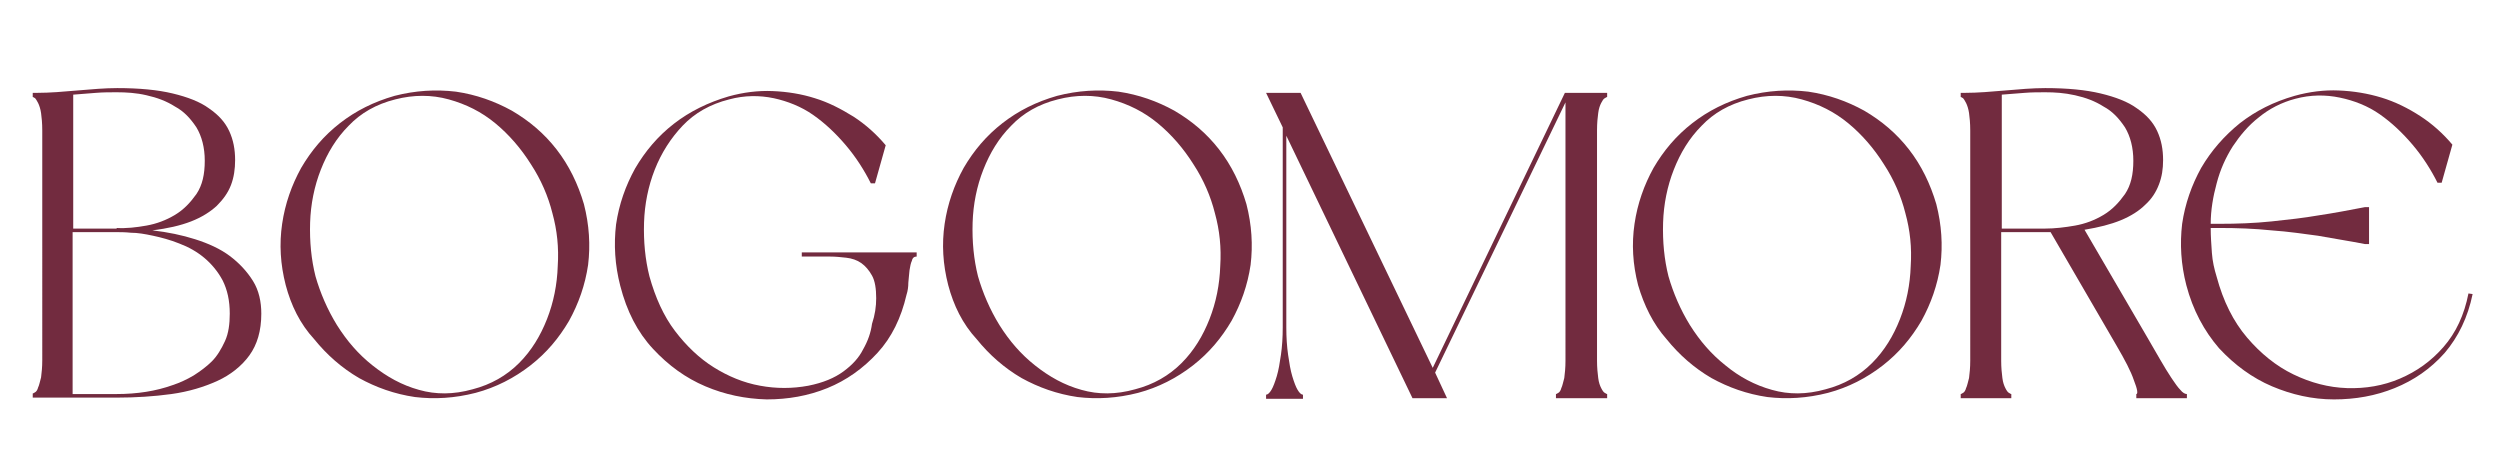
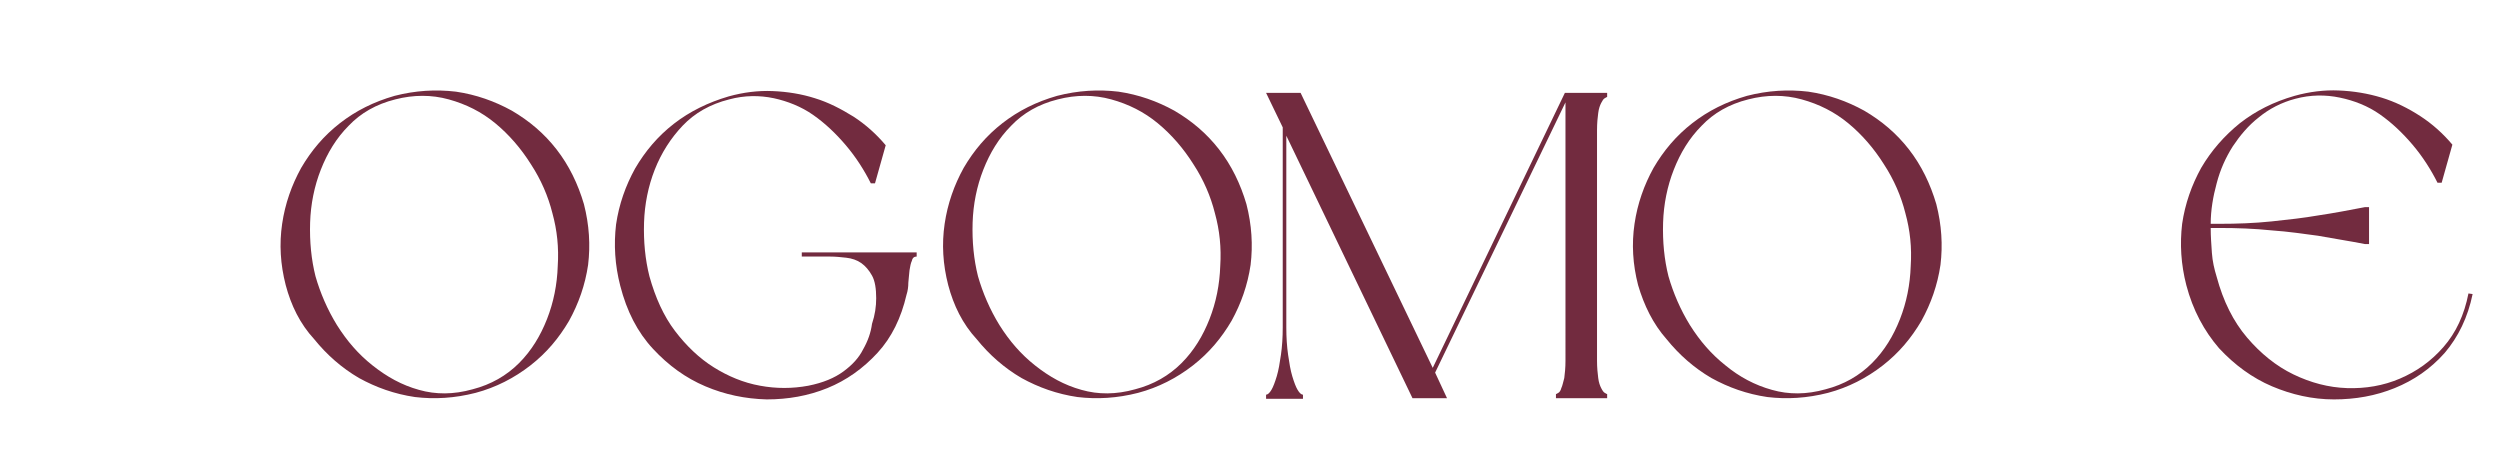
<svg xmlns="http://www.w3.org/2000/svg" xml:space="preserve" style="enable-background:new 0 0 420 80;" viewBox="0 0 420 80" y="0px" x="0px" id="Layer_1" version="1.1">
  <style type="text/css">
	.st0{fill:#722B3F;}
</style>
  <g>
-     <path d="M5.5,66.8v-0.7c0.1,0,0.2-0.1,0.4-0.2c0.2-0.1,0.4-0.4,0.5-0.8c0.2-0.4,0.3-1,0.5-1.7c0.1-0.8,0.2-1.7,0.2-2.9   V21.9c0-1.2-0.1-2.2-0.2-2.9c-0.1-0.7-0.3-1.3-0.5-1.7c-0.2-0.4-0.4-0.7-0.5-0.8c-0.2-0.1-0.3-0.2-0.4-0.2v-0.7h0.7   c2.2,0,4.5-0.2,6.8-0.4c2.4-0.2,4.6-0.4,6.7-0.4c3.7,0,6.8,0.3,9.3,0.9c2.5,0.6,4.6,1.4,6.1,2.5c1.6,1.1,2.7,2.3,3.4,3.8   c0.7,1.5,1,3.1,1,4.9c0,1.5-0.2,2.9-0.7,4.2c-0.5,1.3-1.3,2.4-2.4,3.5c-1.1,1-2.5,1.9-4.3,2.6c-1.8,0.7-4,1.2-6.5,1.5   c2.6,0.3,5,0.8,7.2,1.5c2.2,0.7,4.2,1.6,5.8,2.8s2.9,2.6,3.9,4.2s1.4,3.5,1.4,5.5c0,2.9-0.7,5.2-2,7S38.7,63,36.5,64   c-2.2,1-4.8,1.8-7.7,2.2c-2.9,0.4-6,0.6-9.2,0.6H5.5z M19.6,38.3L19.6,38.3c1.6,0.1,3.3-0.1,5-0.4c1.7-0.3,3.3-0.9,4.8-1.8   s2.6-2.1,3.6-3.5c1-1.5,1.4-3.3,1.4-5.6c0-2.2-0.5-4.1-1.4-5.6c-1-1.5-2.1-2.7-3.6-3.5c-1.4-0.9-3-1.5-4.8-1.9   c-1.7-0.4-3.4-0.5-5-0.5c-1.1,0-2.3,0-3.5,0.1c-1.2,0.1-2.5,0.2-3.8,0.3v22.5H19.6z M38.6,52.7c0-2.2-0.4-4-1.2-5.6   c-0.8-1.5-1.9-2.8-3.1-3.8c-1.2-1-2.6-1.8-4.2-2.4c-1.5-0.6-3-1-4.4-1.3c-1.4-0.3-2.6-0.5-3.7-0.5C21,39,20.2,39,19.8,39h-7.6v27.2   h7.3c3.6,0,6.7-0.5,9.5-1.5c1.2-0.4,2.3-0.9,3.5-1.6c1.1-0.7,2.2-1.5,3.1-2.4c0.9-0.9,1.6-2.1,2.2-3.4C38.4,56,38.6,54.4,38.6,52.7   z" class="st0" />
    <path d="M48,47.9c-0.9-3.5-1.1-6.9-0.6-10.3c0.5-3.4,1.6-6.5,3.2-9.4c1.7-2.9,3.8-5.4,6.5-7.5c2.7-2.1,5.7-3.6,9.2-4.6   c3.5-0.9,6.9-1.1,10.3-0.7c3.4,0.5,6.5,1.6,9.4,3.2c2.9,1.7,5.4,3.8,7.5,6.5s3.6,5.8,4.6,9.2c0.9,3.5,1.1,6.9,0.7,10.2   c-0.5,3.4-1.6,6.5-3.2,9.4c-1.7,2.9-3.8,5.4-6.5,7.5c-2.7,2.1-5.8,3.7-9.2,4.6c-3.5,0.9-6.9,1.1-10.2,0.7c-3.4-0.5-6.5-1.6-9.4-3.2   c-2.9-1.7-5.4-3.9-7.5-6.5C50.4,54.4,48.9,51.3,48,47.9z M92.8,35.8c-0.7-2.8-1.9-5.6-3.6-8.2c-1.7-2.7-3.7-5-6-6.9   c-2.3-1.9-4.9-3.2-7.8-4c-2.9-0.8-5.9-0.8-9,0c-3.2,0.8-5.8,2.3-7.8,4.4c-2.1,2.1-3.6,4.6-4.7,7.4c-1.1,2.8-1.7,5.8-1.8,8.9   c-0.1,3.2,0.2,6.2,0.9,9c0.8,2.8,2,5.6,3.6,8.2c1.7,2.7,3.6,4.9,6,6.8s4.9,3.3,7.8,4.1c2.8,0.8,5.8,0.8,9-0.1   c3.1-0.8,5.7-2.3,7.8-4.4c2.1-2.1,3.6-4.6,4.7-7.4c1.1-2.8,1.7-5.8,1.8-8.9C93.9,41.6,93.6,38.7,92.8,35.8z" class="st0" />
    <path d="M147.2,50.1c0-1.6-0.2-2.9-0.7-3.8c-0.5-0.9-1.1-1.6-1.8-2.1c-0.7-0.5-1.6-0.8-2.5-0.9   c-0.9-0.1-1.8-0.2-2.8-0.2h-4.7v-0.7H154v0.7c-0.4,0-0.7,0.2-0.8,0.7c-0.2,0.4-0.3,1-0.4,1.6c-0.1,0.7-0.1,1.3-0.2,2.1   c0,0.7-0.1,1.4-0.3,2c-0.9,3.9-2.5,7.2-4.9,9.8c-2.4,2.6-5.2,4.6-8.4,5.9c-3.2,1.3-6.6,1.9-10.2,1.9c-3.6-0.1-7-0.8-10.3-2.2   c-3.3-1.4-6.2-3.5-8.8-6.3c-2.6-2.8-4.4-6.3-5.5-10.6c-0.9-3.5-1.1-6.9-0.7-10.3c0.5-3.4,1.6-6.5,3.2-9.4c1.7-2.9,3.8-5.4,6.5-7.5   c2.7-2.1,5.8-3.6,9.2-4.6c2.5-0.7,5-1,7.4-0.9c2.5,0.1,4.9,0.5,7.1,1.2c2.3,0.7,4.4,1.8,6.5,3.1c2,1.3,3.8,2.9,5.4,4.8l-1.8,6.4   h-0.7c-1.1-2.2-2.5-4.4-4.2-6.4c-1.7-2-3.5-3.7-5.5-5.1c-2-1.4-4.3-2.3-6.6-2.8c-2.4-0.5-4.9-0.5-7.5,0.2c-3.2,0.8-5.8,2.3-7.8,4.4   c-2,2.1-3.6,4.6-4.7,7.4c-1.1,2.8-1.7,5.8-1.8,8.9c-0.1,3.2,0.2,6.2,0.9,9c1,3.6,2.4,6.7,4.3,9.2c1.9,2.5,4.1,4.6,6.5,6.1   c2.4,1.5,5,2.6,7.8,3.1c2.7,0.5,5.4,0.5,8.1,0c2.5-0.5,4.4-1.3,5.9-2.4c1.5-1.1,2.6-2.3,3.3-3.7c0.8-1.4,1.3-2.8,1.5-4.3   C147,52.9,147.2,51.5,147.2,50.1z" class="st0" />
    <path d="M159.3,47.9c-0.9-3.5-1.1-6.9-0.6-10.3c0.5-3.4,1.6-6.5,3.2-9.4c1.7-2.9,3.8-5.4,6.5-7.5   c2.7-2.1,5.7-3.6,9.2-4.6c3.5-0.9,6.9-1.1,10.3-0.7c3.4,0.5,6.5,1.6,9.4,3.2c2.9,1.7,5.4,3.8,7.5,6.5s3.6,5.8,4.6,9.2   c0.9,3.5,1.1,6.9,0.7,10.2c-0.5,3.4-1.6,6.5-3.2,9.4c-1.7,2.9-3.8,5.4-6.5,7.5c-2.7,2.1-5.8,3.7-9.2,4.6c-3.5,0.9-6.9,1.1-10.2,0.7   c-3.4-0.5-6.5-1.6-9.4-3.2c-2.9-1.7-5.4-3.9-7.5-6.5C161.7,54.4,160.2,51.3,159.3,47.9z M204.1,35.8c-0.7-2.8-1.9-5.6-3.6-8.2   c-1.7-2.7-3.7-5-6-6.9c-2.3-1.9-4.9-3.2-7.8-4c-2.9-0.8-5.9-0.8-9,0c-3.2,0.8-5.8,2.3-7.8,4.4c-2.1,2.1-3.6,4.6-4.7,7.4   c-1.1,2.8-1.7,5.8-1.8,8.9c-0.1,3.2,0.2,6.2,0.9,9c0.8,2.8,2,5.6,3.6,8.2c1.7,2.7,3.6,4.9,6,6.8s4.9,3.3,7.8,4.1   c2.8,0.8,5.8,0.8,9-0.1c3.1-0.8,5.7-2.3,7.8-4.4c2.1-2.1,3.6-4.6,4.7-7.4c1.1-2.8,1.7-5.8,1.8-8.9   C205.2,41.6,204.9,38.7,204.1,35.8z" class="st0" />
    <path d="M270,15.6v0.7c-0.1,0-0.2,0.1-0.4,0.2c-0.2,0.1-0.4,0.4-0.6,0.8c-0.2,0.4-0.4,0.9-0.5,1.7   c-0.1,0.7-0.2,1.7-0.2,2.9v38.7c0,1.2,0.1,2.1,0.2,2.9c0.1,0.8,0.3,1.3,0.5,1.7c0.2,0.4,0.4,0.7,0.6,0.8c0.2,0.1,0.3,0.2,0.4,0.2   v0.7h-8.6v-0.7c0.1,0,0.2-0.1,0.4-0.2c0.2-0.1,0.4-0.4,0.5-0.8c0.2-0.4,0.3-1,0.5-1.7c0.1-0.8,0.2-1.7,0.2-2.9V17.2l-21.9,45.4   l2,4.3h-5.8l-21.2-44.1v32.2c0,1.7,0.1,3.2,0.3,4.6s0.4,2.6,0.7,3.6c0.3,1,0.6,1.8,0.9,2.3c0.3,0.5,0.6,0.8,0.9,0.8v0.7h-6.2v-0.7   c0.3,0,0.6-0.3,0.9-0.8c0.3-0.5,0.6-1.3,0.9-2.3c0.3-1,0.5-2.2,0.7-3.6c0.2-1.4,0.3-2.9,0.3-4.6V21.4l-2.8-5.8h5.8l22.2,46.2   l22.2-46.2H270z" class="st0" />
    <path d="M275.2,47.9c-0.9-3.5-1.1-6.9-0.6-10.3c0.5-3.4,1.6-6.5,3.2-9.4c1.7-2.9,3.8-5.4,6.5-7.5   c2.7-2.1,5.7-3.6,9.2-4.6c3.5-0.9,6.9-1.1,10.3-0.7c3.4,0.5,6.5,1.6,9.4,3.2c2.9,1.7,5.4,3.8,7.5,6.5s3.6,5.8,4.6,9.2   c0.9,3.5,1.1,6.9,0.7,10.2c-0.5,3.4-1.6,6.5-3.2,9.4c-1.7,2.9-3.8,5.4-6.5,7.5c-2.7,2.1-5.8,3.7-9.2,4.6c-3.5,0.9-6.9,1.1-10.2,0.7   c-3.4-0.5-6.5-1.6-9.4-3.2c-2.9-1.7-5.4-3.9-7.5-6.5C277.7,54.4,276.2,51.3,275.2,47.9z M320.1,35.8c-0.7-2.8-1.9-5.6-3.6-8.2   c-1.7-2.7-3.7-5-6-6.9c-2.3-1.9-4.9-3.2-7.8-4s-5.9-0.8-9,0c-3.2,0.8-5.8,2.3-7.8,4.4c-2.1,2.1-3.6,4.6-4.7,7.4   c-1.1,2.8-1.7,5.8-1.8,8.9c-0.1,3.2,0.2,6.2,0.9,9c0.8,2.8,2,5.6,3.6,8.2c1.7,2.7,3.6,4.9,6,6.8c2.3,1.9,4.9,3.3,7.8,4.1   c2.8,0.8,5.8,0.8,9-0.1c3.1-0.8,5.7-2.3,7.8-4.4c2.1-2.1,3.6-4.6,4.7-7.4c1.1-2.8,1.7-5.8,1.8-8.9   C321.2,41.6,320.9,38.7,320.1,35.8z" class="st0" />
-     <path d="M360.7,56.6c0.8,1.4,1.5,2.6,2.2,3.8c0.7,1.2,1.3,2.2,1.9,3.1c0.6,0.9,1.1,1.6,1.5,2c0.4,0.5,0.8,0.7,1.1,0.7   v0.7h-8.5v-0.7c0.3,0,0.2-0.8-0.4-2.3c-0.5-1.5-1.5-3.4-2.9-5.8L344.5,39h-8.3v21.6c0,1.2,0.1,2.1,0.2,2.9c0.1,0.8,0.3,1.3,0.5,1.7   c0.2,0.4,0.4,0.7,0.6,0.8c0.2,0.1,0.3,0.2,0.4,0.2v0.7h-8.5v-0.7c0.1,0,0.2-0.1,0.4-0.2c0.2-0.1,0.4-0.4,0.5-0.8   c0.2-0.4,0.3-1,0.5-1.7c0.1-0.8,0.2-1.7,0.2-2.9V21.9c0-1.2-0.1-2.2-0.2-2.9c-0.1-0.7-0.3-1.3-0.5-1.7c-0.2-0.4-0.4-0.7-0.5-0.8   c-0.2-0.1-0.3-0.2-0.4-0.2v-0.7h0.7c2.2,0,4.4-0.2,6.8-0.4c2.3-0.2,4.6-0.4,6.7-0.4c3.7,0,6.8,0.3,9.3,0.9c2.5,0.6,4.6,1.4,6.1,2.5   c1.6,1.1,2.7,2.3,3.4,3.8c0.7,1.5,1,3.1,1,4.9c0,1.5-0.2,2.8-0.7,4.1c-0.5,1.3-1.2,2.4-2.3,3.4c-1,1-2.4,1.9-4.1,2.6   c-1.7,0.7-3.7,1.2-6.1,1.6L360.7,56.6z M336.3,15.9v22.5h7.3c1.6,0,3.3-0.2,5-0.5c1.7-0.3,3.3-0.9,4.8-1.8s2.6-2.1,3.6-3.5   c1-1.5,1.4-3.3,1.4-5.6c0-2.2-0.5-4.1-1.4-5.6c-1-1.5-2.1-2.7-3.6-3.5c-1.4-0.9-3-1.5-4.8-1.9s-3.4-0.5-5-0.5c-1.1,0-2.3,0-3.5,0.1   C338.8,15.7,337.5,15.8,336.3,15.9z" class="st0" />
    <path d="M367.3,47.9c-0.9-3.5-1.1-6.9-0.7-10.3c0.5-3.4,1.6-6.5,3.2-9.4c1.7-2.9,3.9-5.4,6.5-7.5   c2.7-2.1,5.7-3.6,9.2-4.6c2.5-0.7,5-1,7.4-0.9c2.5,0.1,4.9,0.5,7.2,1.2c2.3,0.7,4.5,1.8,6.5,3.1c2,1.3,3.8,2.9,5.4,4.8l-1.8,6.4   h-0.7c-1.1-2.2-2.5-4.4-4.2-6.4c-1.7-2-3.5-3.7-5.5-5.1c-2-1.4-4.3-2.3-6.7-2.8c-2.4-0.5-4.9-0.5-7.5,0.2c-2.3,0.6-4.4,1.7-6.1,3.1   c-1.8,1.4-3.2,3.1-4.4,4.9c-1.2,1.9-2.1,3.9-2.7,6.2c-0.6,2.2-1,4.5-1,6.8h1.5c2.9,0,5.8-0.1,8.7-0.4c2.9-0.3,5.5-0.6,7.8-1   c2.7-0.4,5.3-0.9,7.9-1.4h0.7v6.2h-0.7c-2.5-0.5-5.2-0.9-7.9-1.4c-2.3-0.3-4.9-0.7-7.8-0.9c-2.9-0.3-5.8-0.4-8.7-0.4h-1.5   c0,1.4,0.1,2.8,0.2,4.2c0.1,1.4,0.4,2.7,0.8,4c1.1,4.1,2.8,7.5,5.1,10.2c2.3,2.7,4.9,4.8,7.8,6.2c2.9,1.4,5.9,2.2,9,2.3   s6.1-0.4,8.9-1.6s5.2-2.9,7.3-5.3c2.1-2.4,3.5-5.4,4.2-9l0.7,0.1c-0.8,3.9-2.4,7.2-4.7,9.9c-2.4,2.7-5.2,4.6-8.4,5.9   c-3.2,1.3-6.6,1.9-10.2,1.9c-3.6,0-7.1-0.8-10.4-2.2c-3.3-1.4-6.3-3.6-8.9-6.4C370.3,55.6,368.4,52.1,367.3,47.9z" class="st0" />
  </g>
  <g>
</g>
  <g>
</g>
  <g>
</g>
  <g>
</g>
  <g>
</g>
  <g>
</g>
</svg>